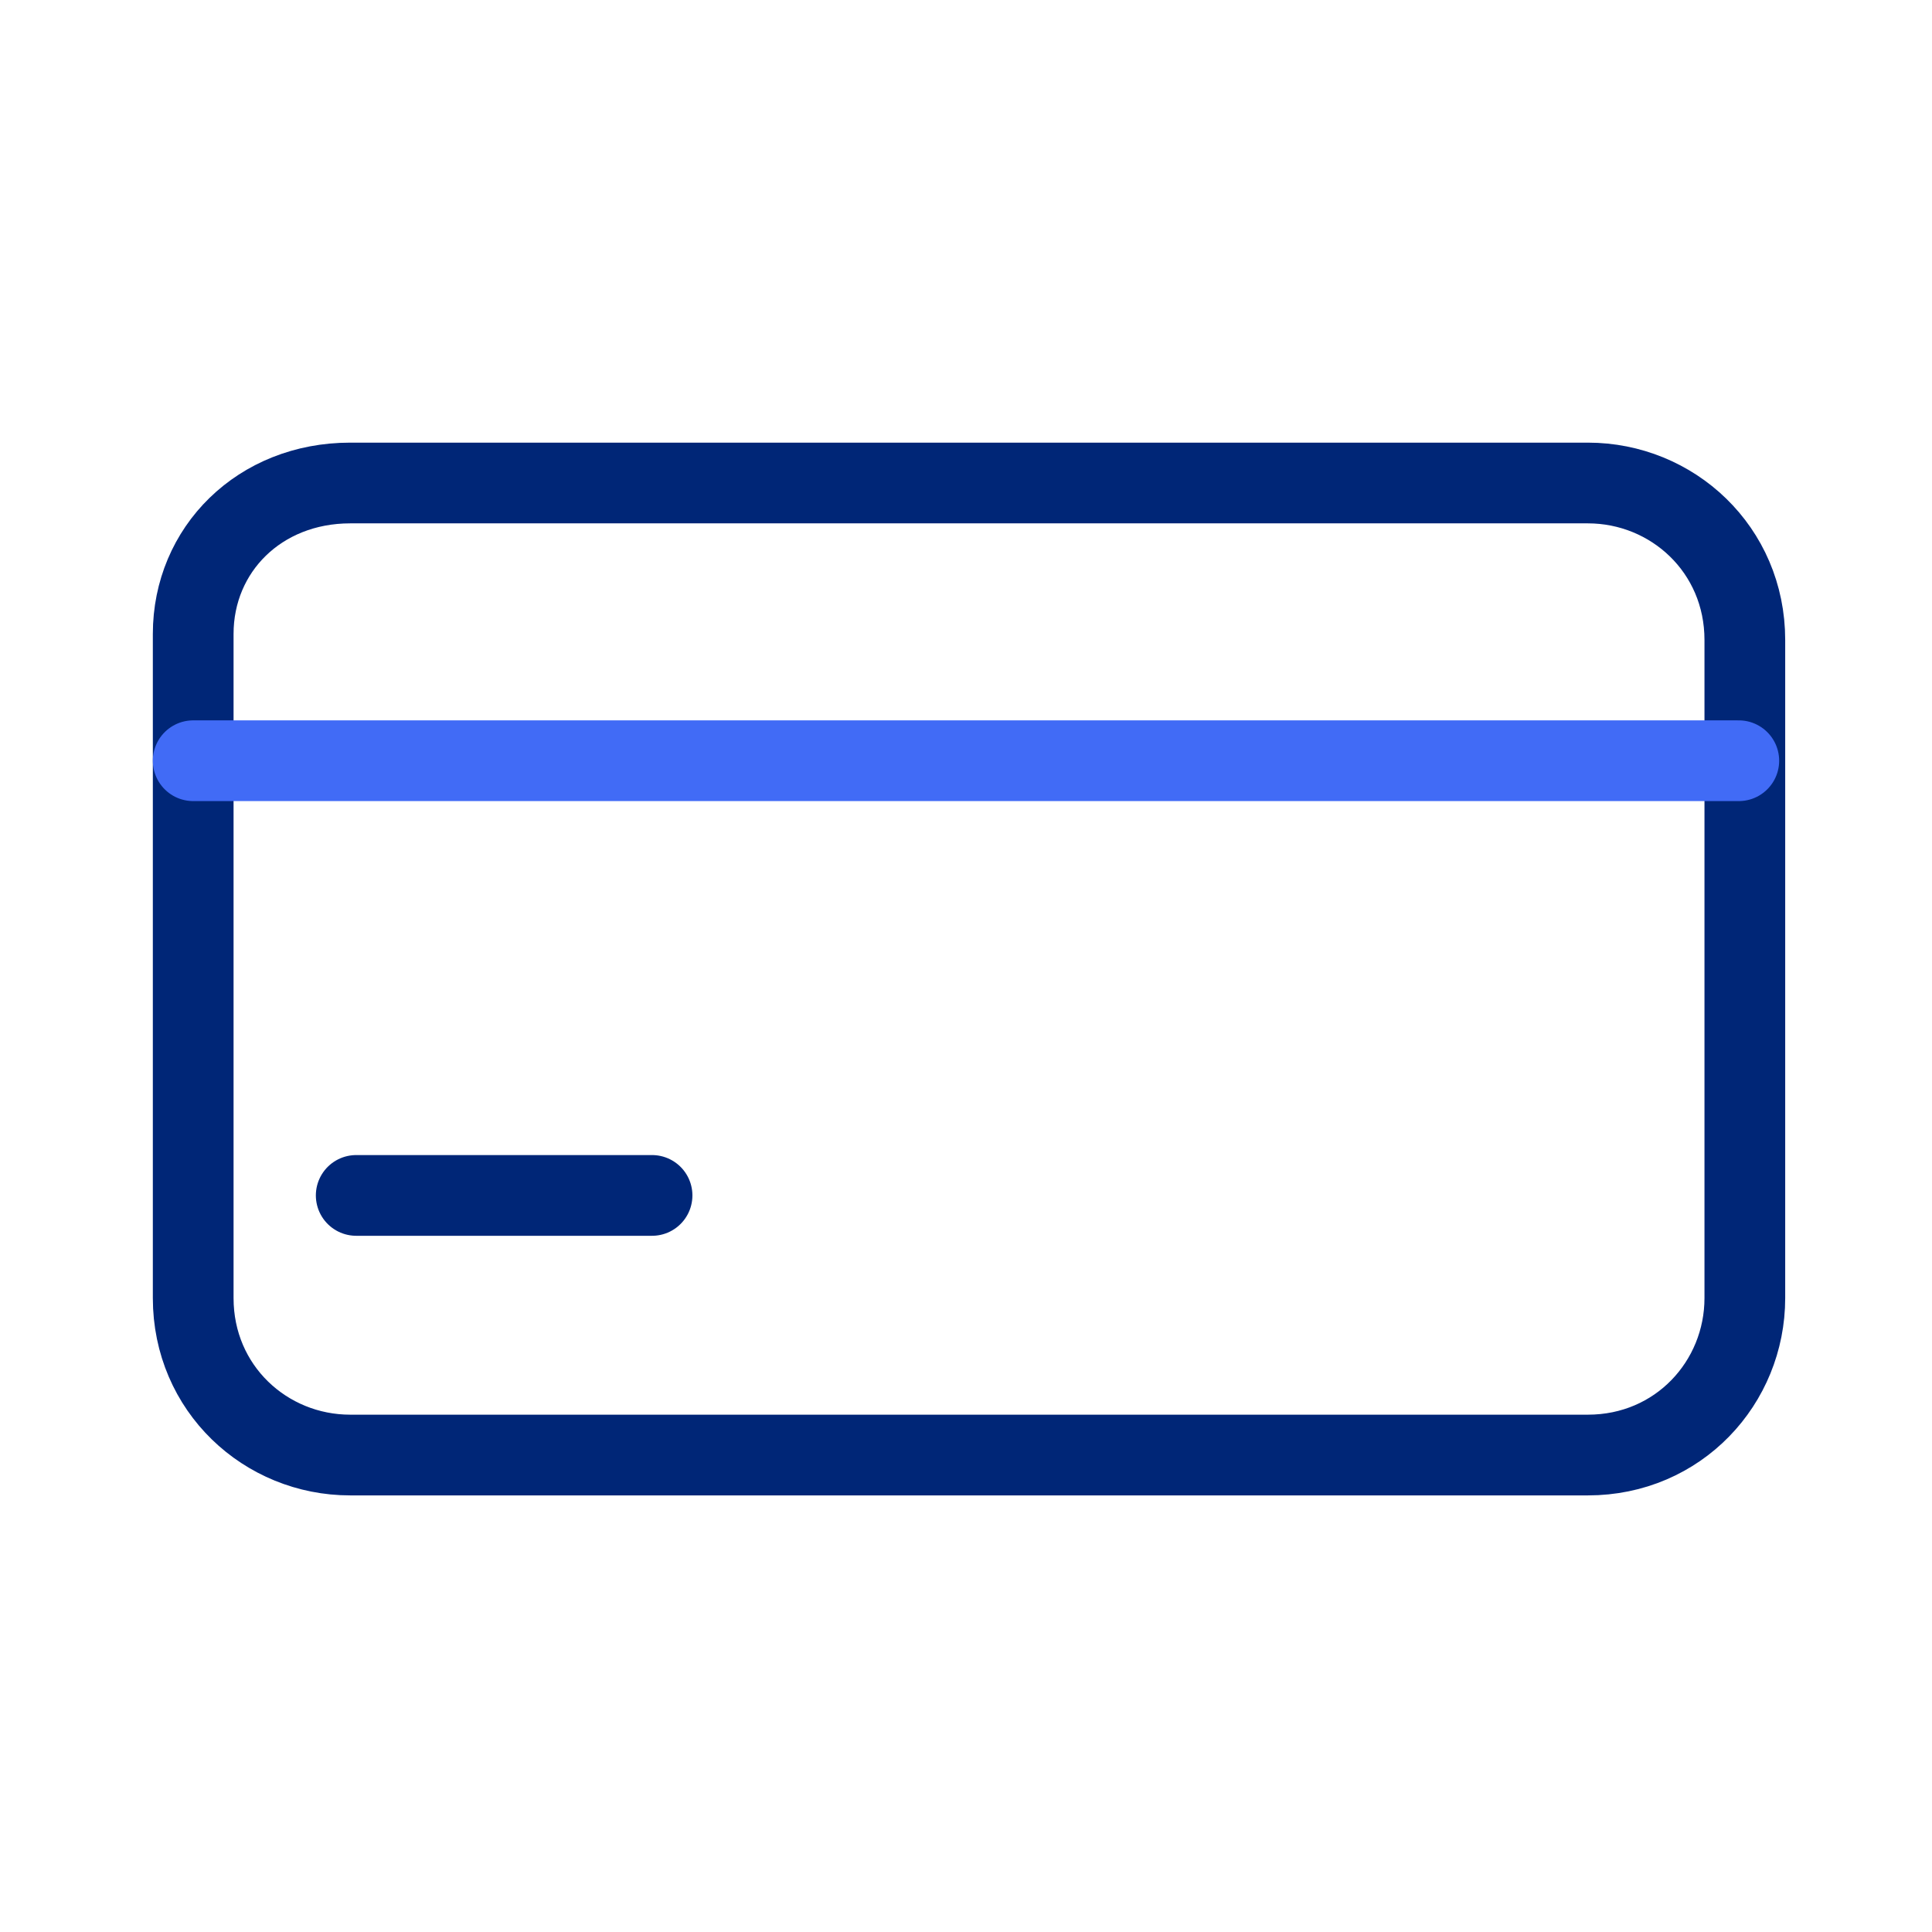
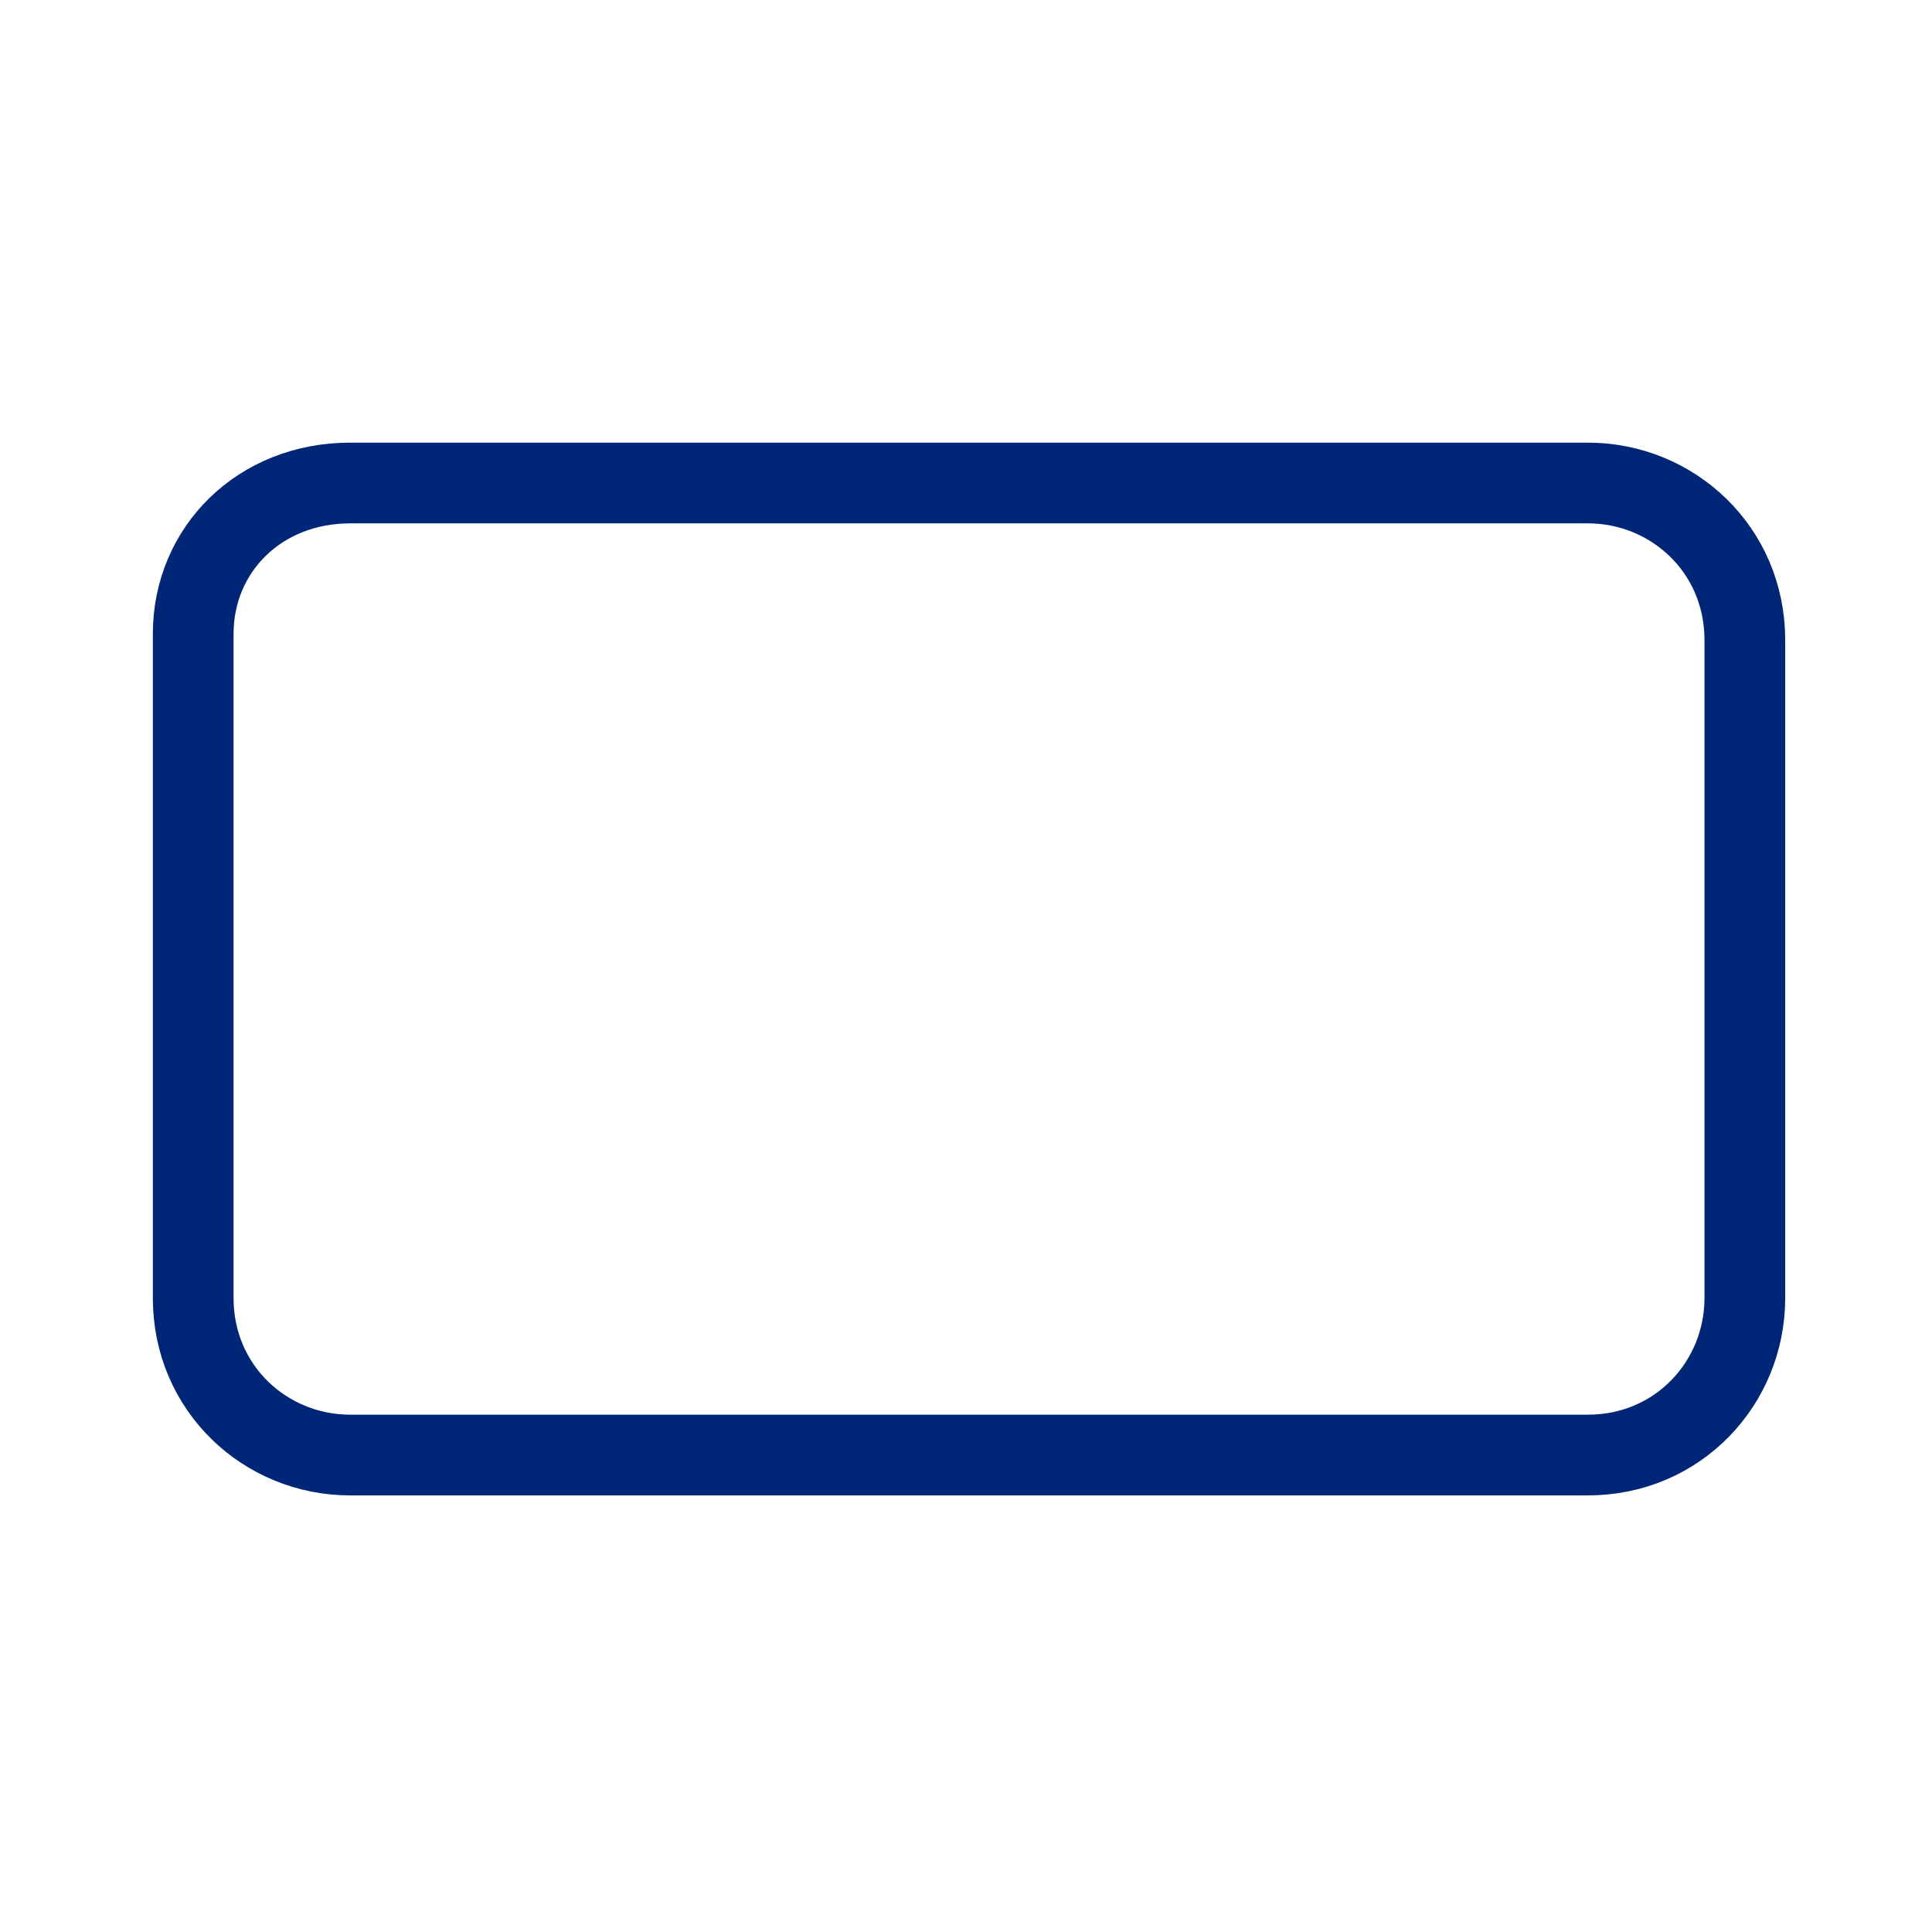
<svg xmlns="http://www.w3.org/2000/svg" version="1.1" id="Layer_1" x="0px" y="0px" width="32px" height="32px" viewBox="0 0 32 32" style="enable-background:new 0 0 32 32;" xml:space="preserve">
  <style type="text/css">
	.st0{fill:none;stroke:#002677;stroke-width:1.337;stroke-linecap:round;stroke-linejoin:round;}
	.st1{fill:none;stroke:#416BF6;stroke-width:1.337;stroke-linecap:round;stroke-linejoin:round;}
</style>
  <g id="Layer_2_00000067955566758210185600000005478114754019570320_">
    <path class="st0" d="M5.8,8h20.5c1.4,0,2.6,1.1,2.6,2.6v10.9c0,1.4-1.1,2.6-2.6,2.6H5.8c-1.4,0-2.6-1.1-2.6-2.6V10.5   C3.2,9.1,4.3,8,5.8,8z" />
-     <line class="st1" x1="3.2" y1="12.6" x2="28.8" y2="12.6" />
-     <line class="st0" x1="5.9" y1="19.8" x2="10.8" y2="19.8" />
  </g>
</svg>